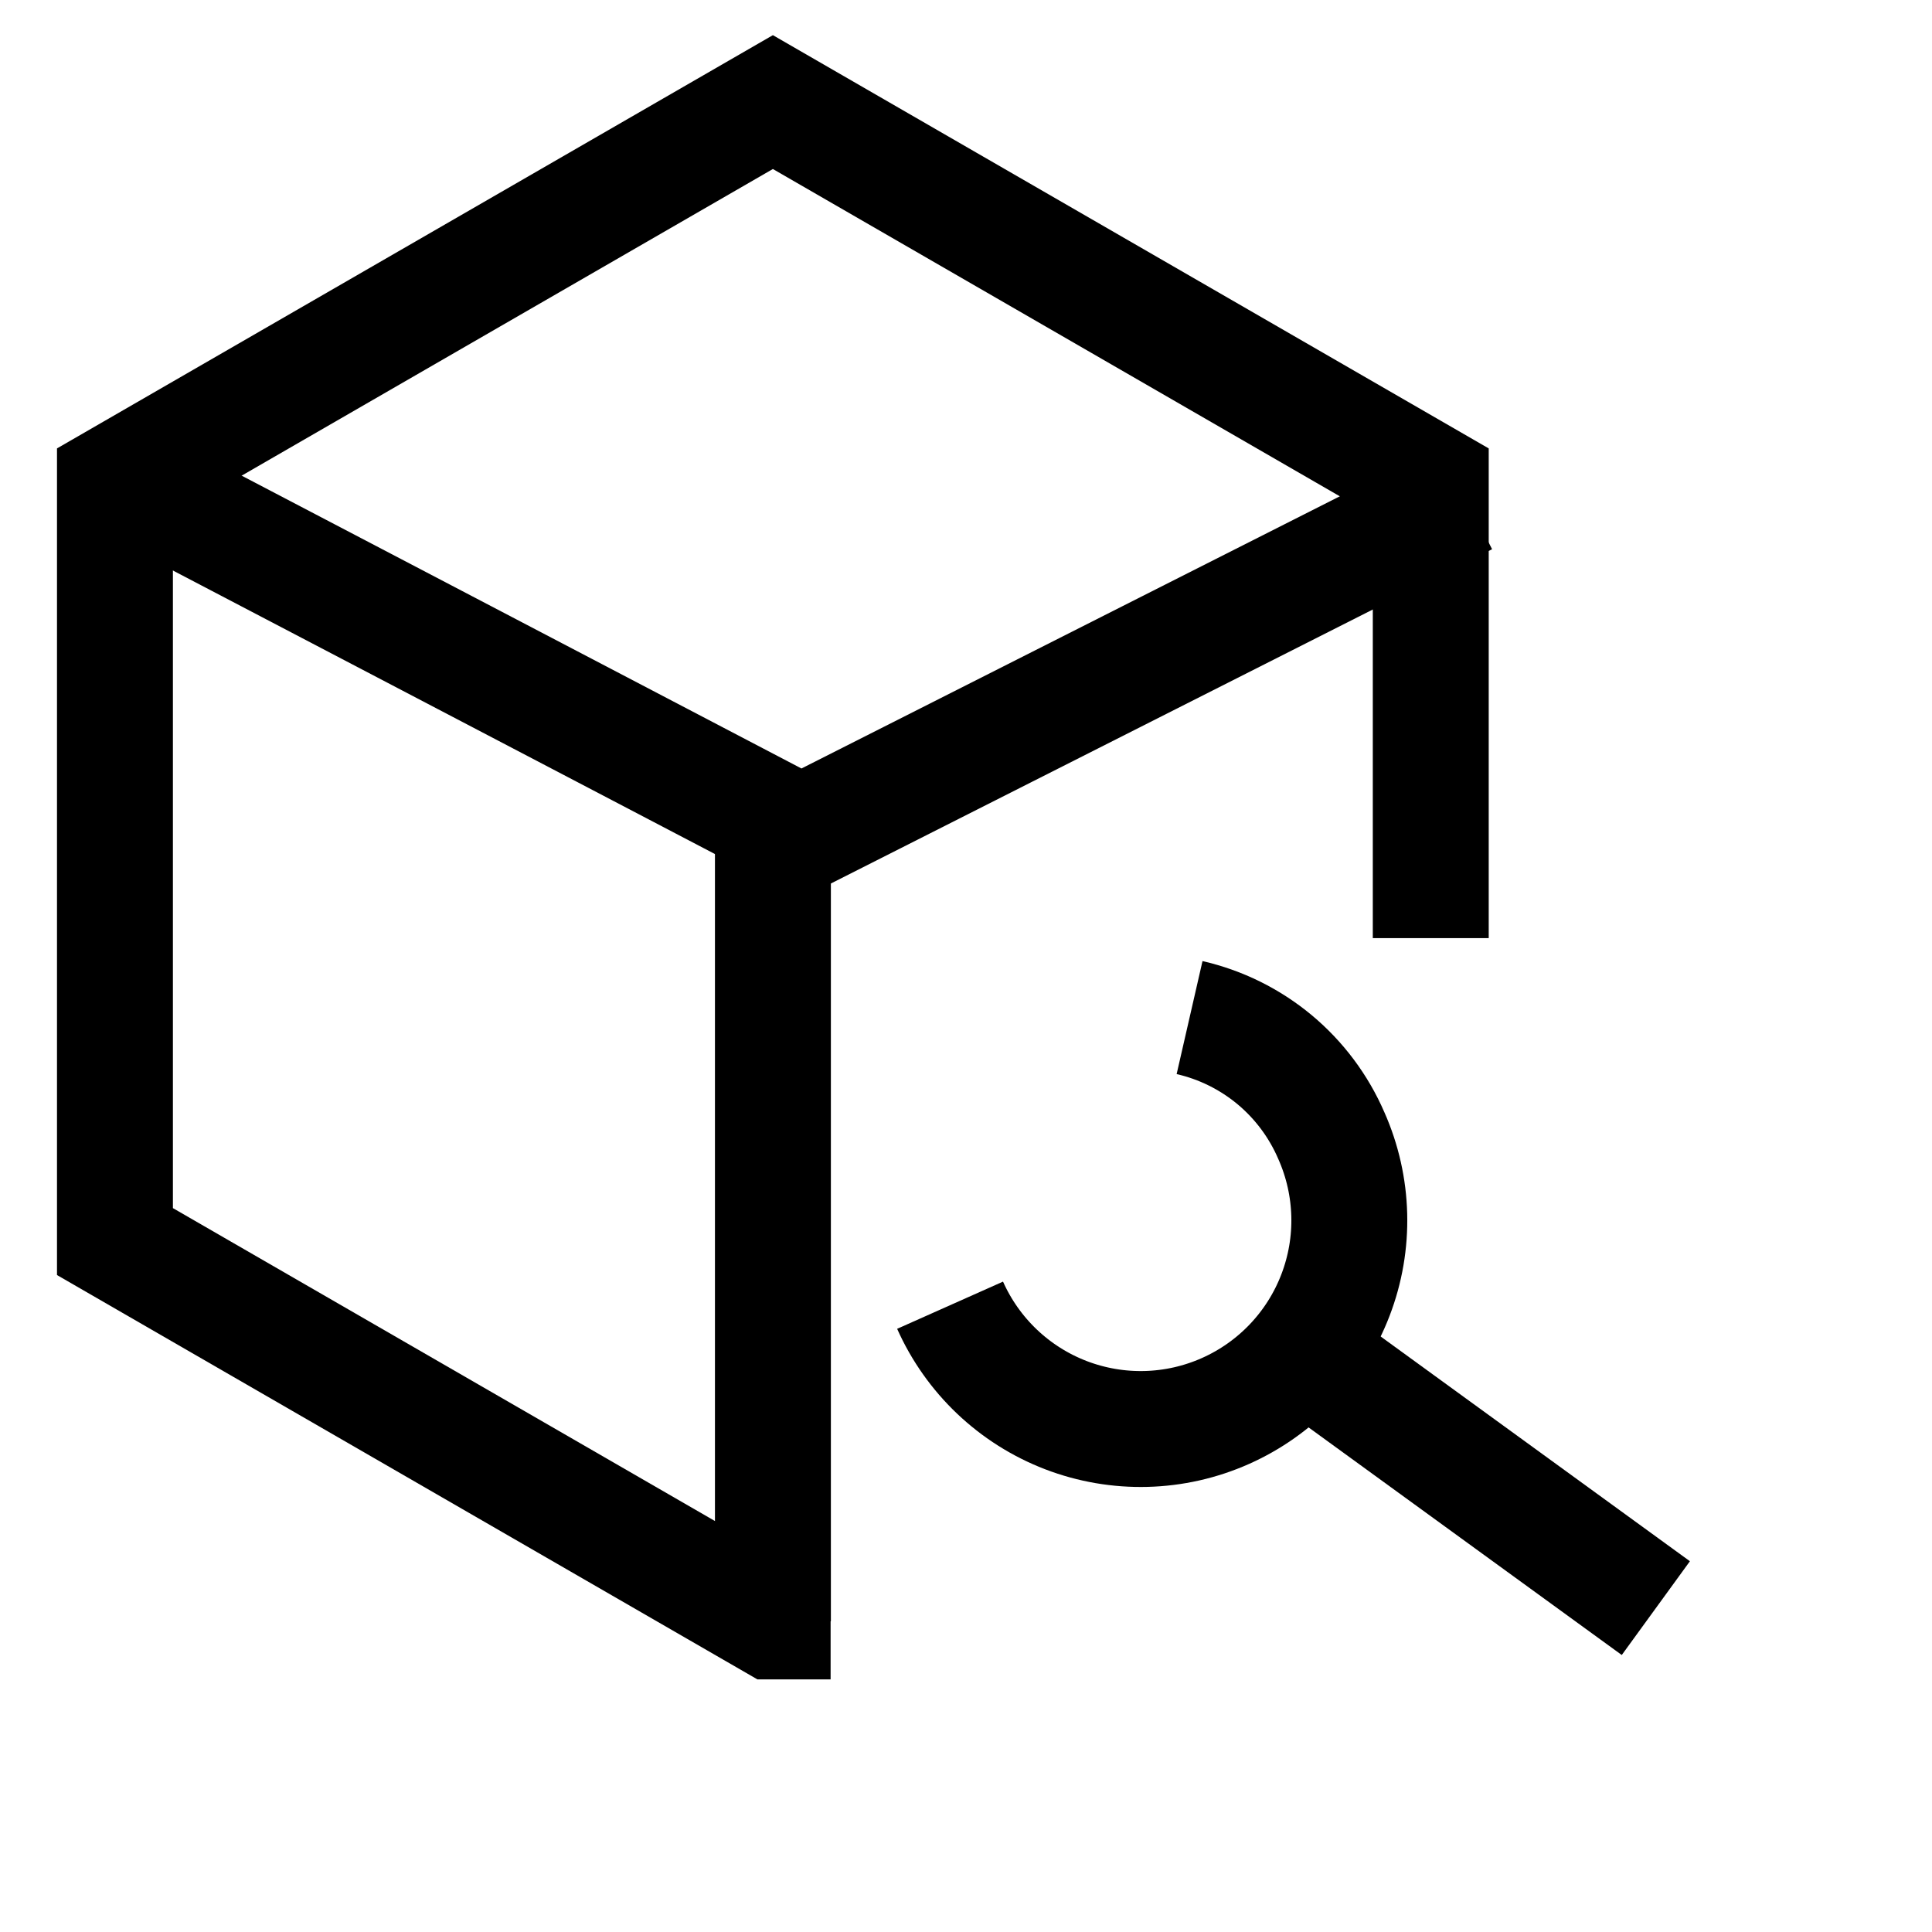
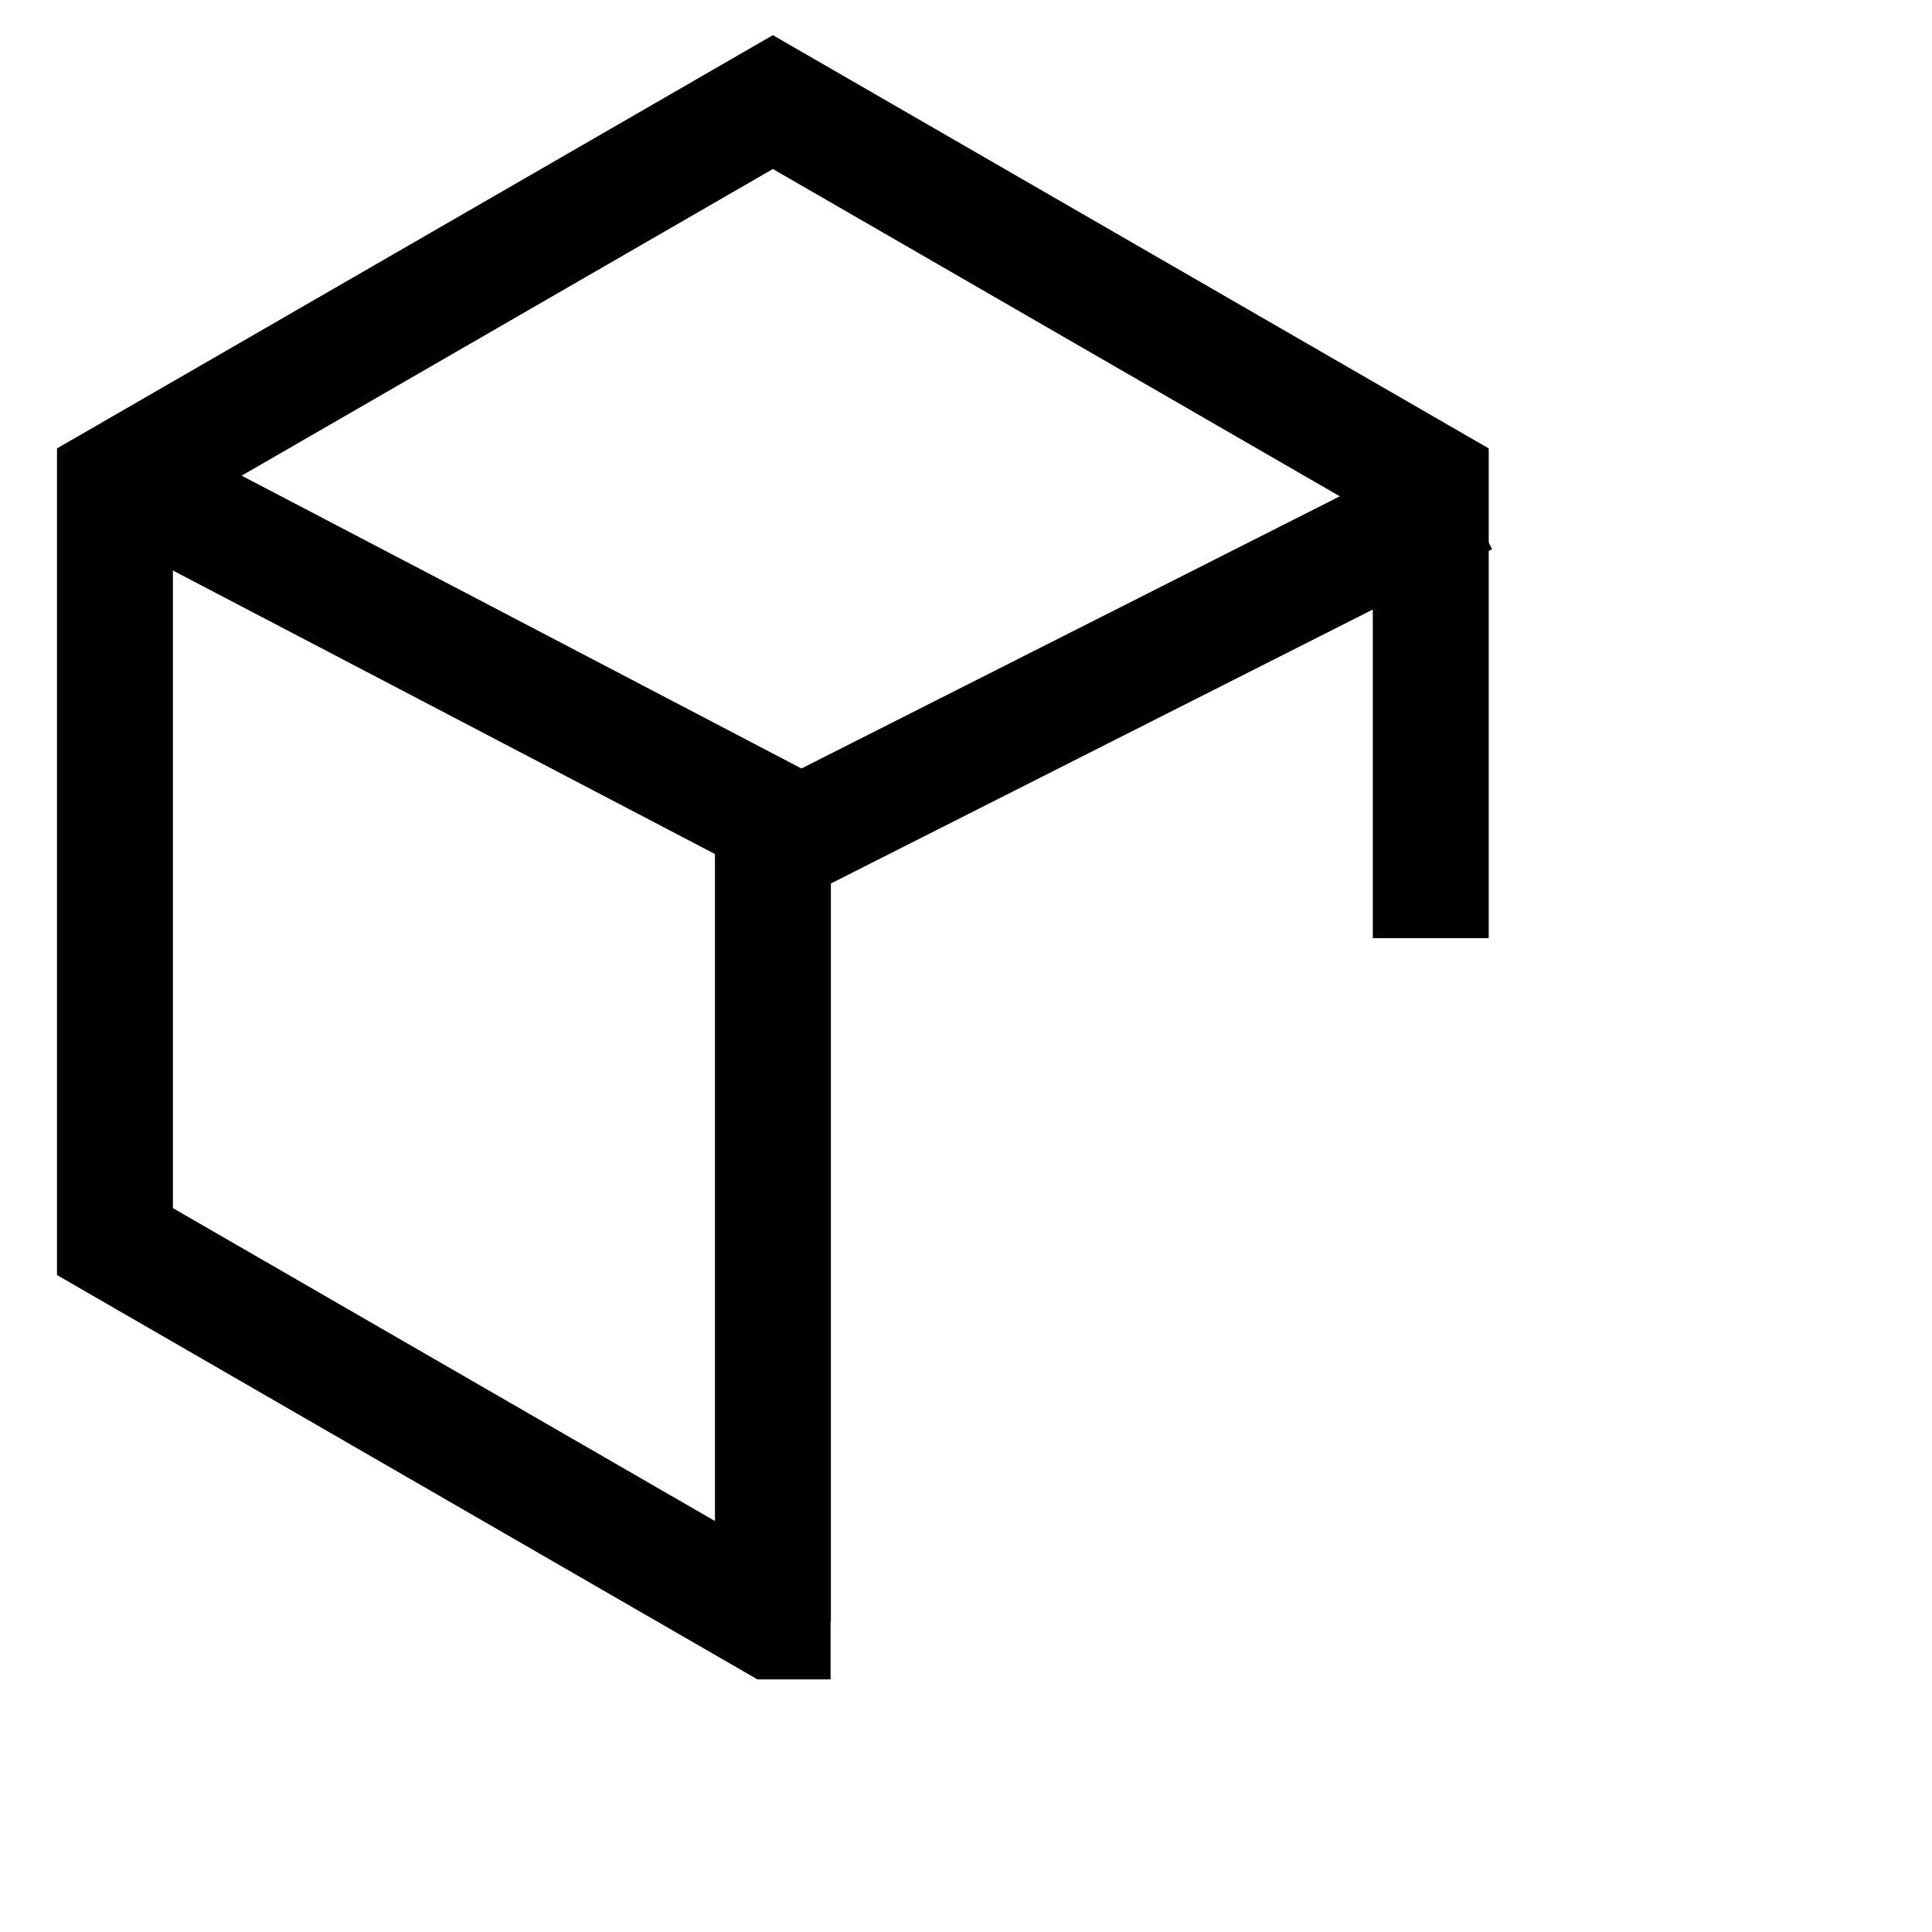
<svg xmlns="http://www.w3.org/2000/svg" width="50" height="50" viewBox="0 0 50 50" fill="none">
-   <path d="M42.853 41.618L33.233 34.627" stroke="black" stroke-width="3" stroke-miterlimit="10" />
-   <path d="M30.786 26.335C31.594 26.52 32.347 26.893 32.985 27.423C33.622 27.954 34.125 28.627 34.454 29.388C35.036 30.697 35.075 32.183 34.561 33.519C34.048 34.856 33.024 35.934 31.716 36.516C30.408 37.099 28.922 37.137 27.585 36.624C26.248 36.11 25.171 35.087 24.588 33.779" stroke="black" stroke-width="3" />
  <path d="M4.098 12.875L20.73 21.575L37.938 12.875" stroke="black" stroke-width="3" stroke-miterlimit="10" />
  <path d="M37.028 24.279V12.471L20.002 2.642L2.975 12.471V32.132L20.003 41.962H21.496" stroke="black" stroke-width="3" stroke-miterlimit="10" />
  <path d="M20.003 20.929V41.959" stroke="black" stroke-width="3" stroke-miterlimit="10" />
</svg>